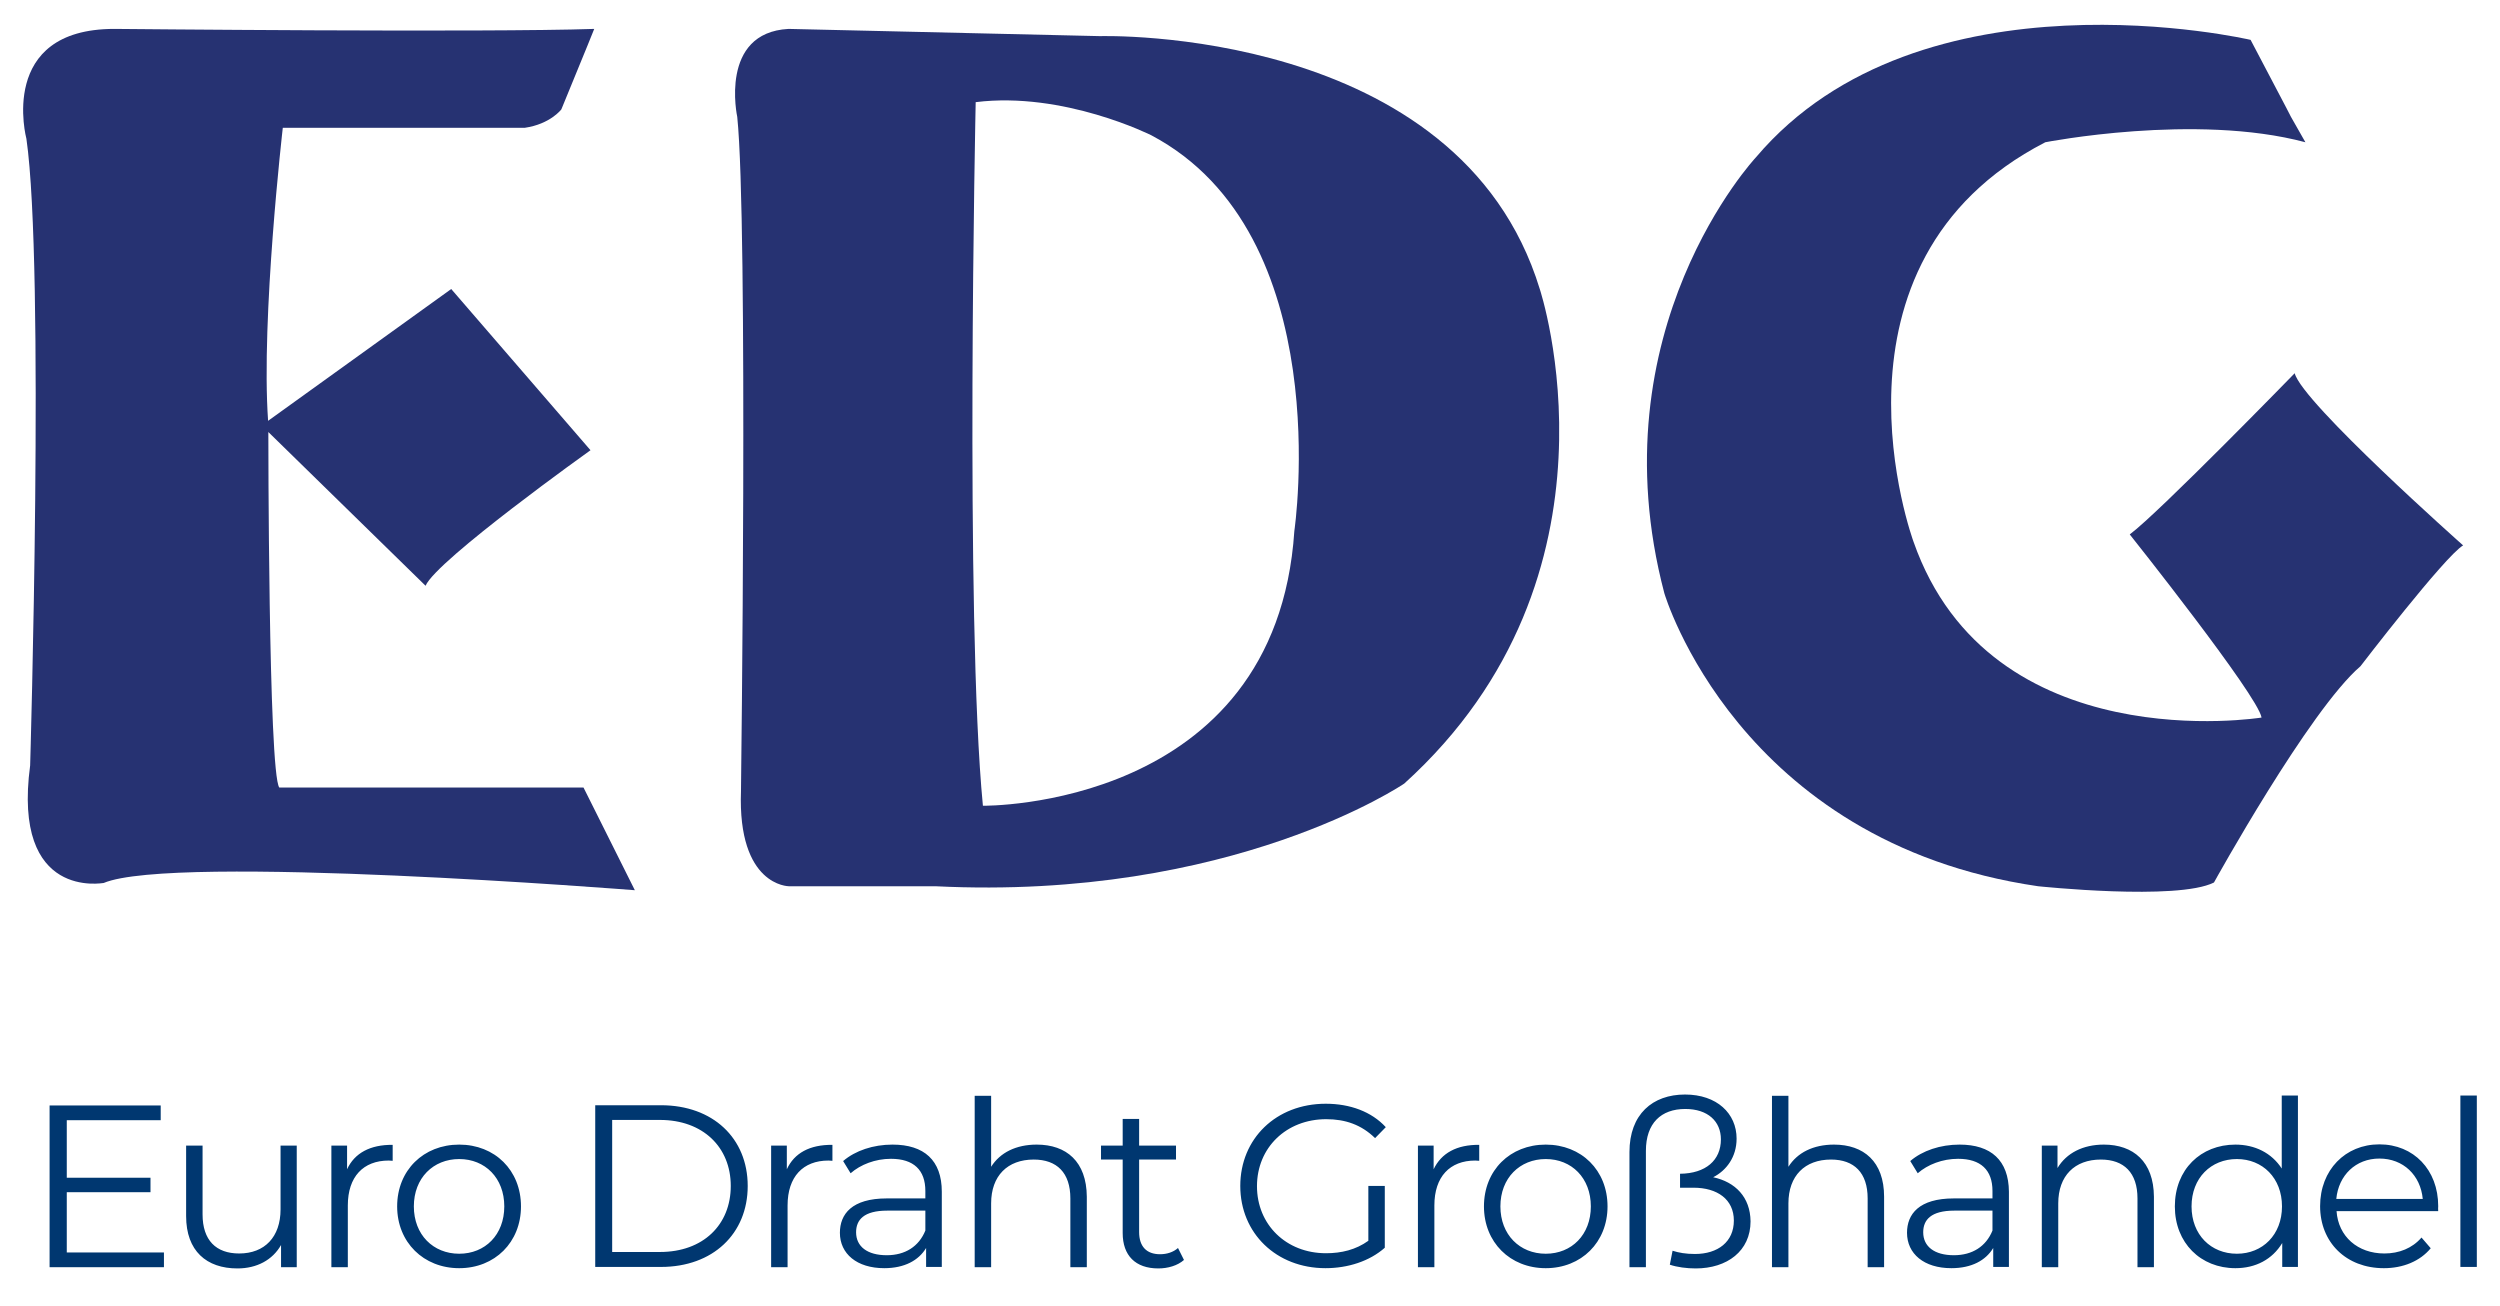
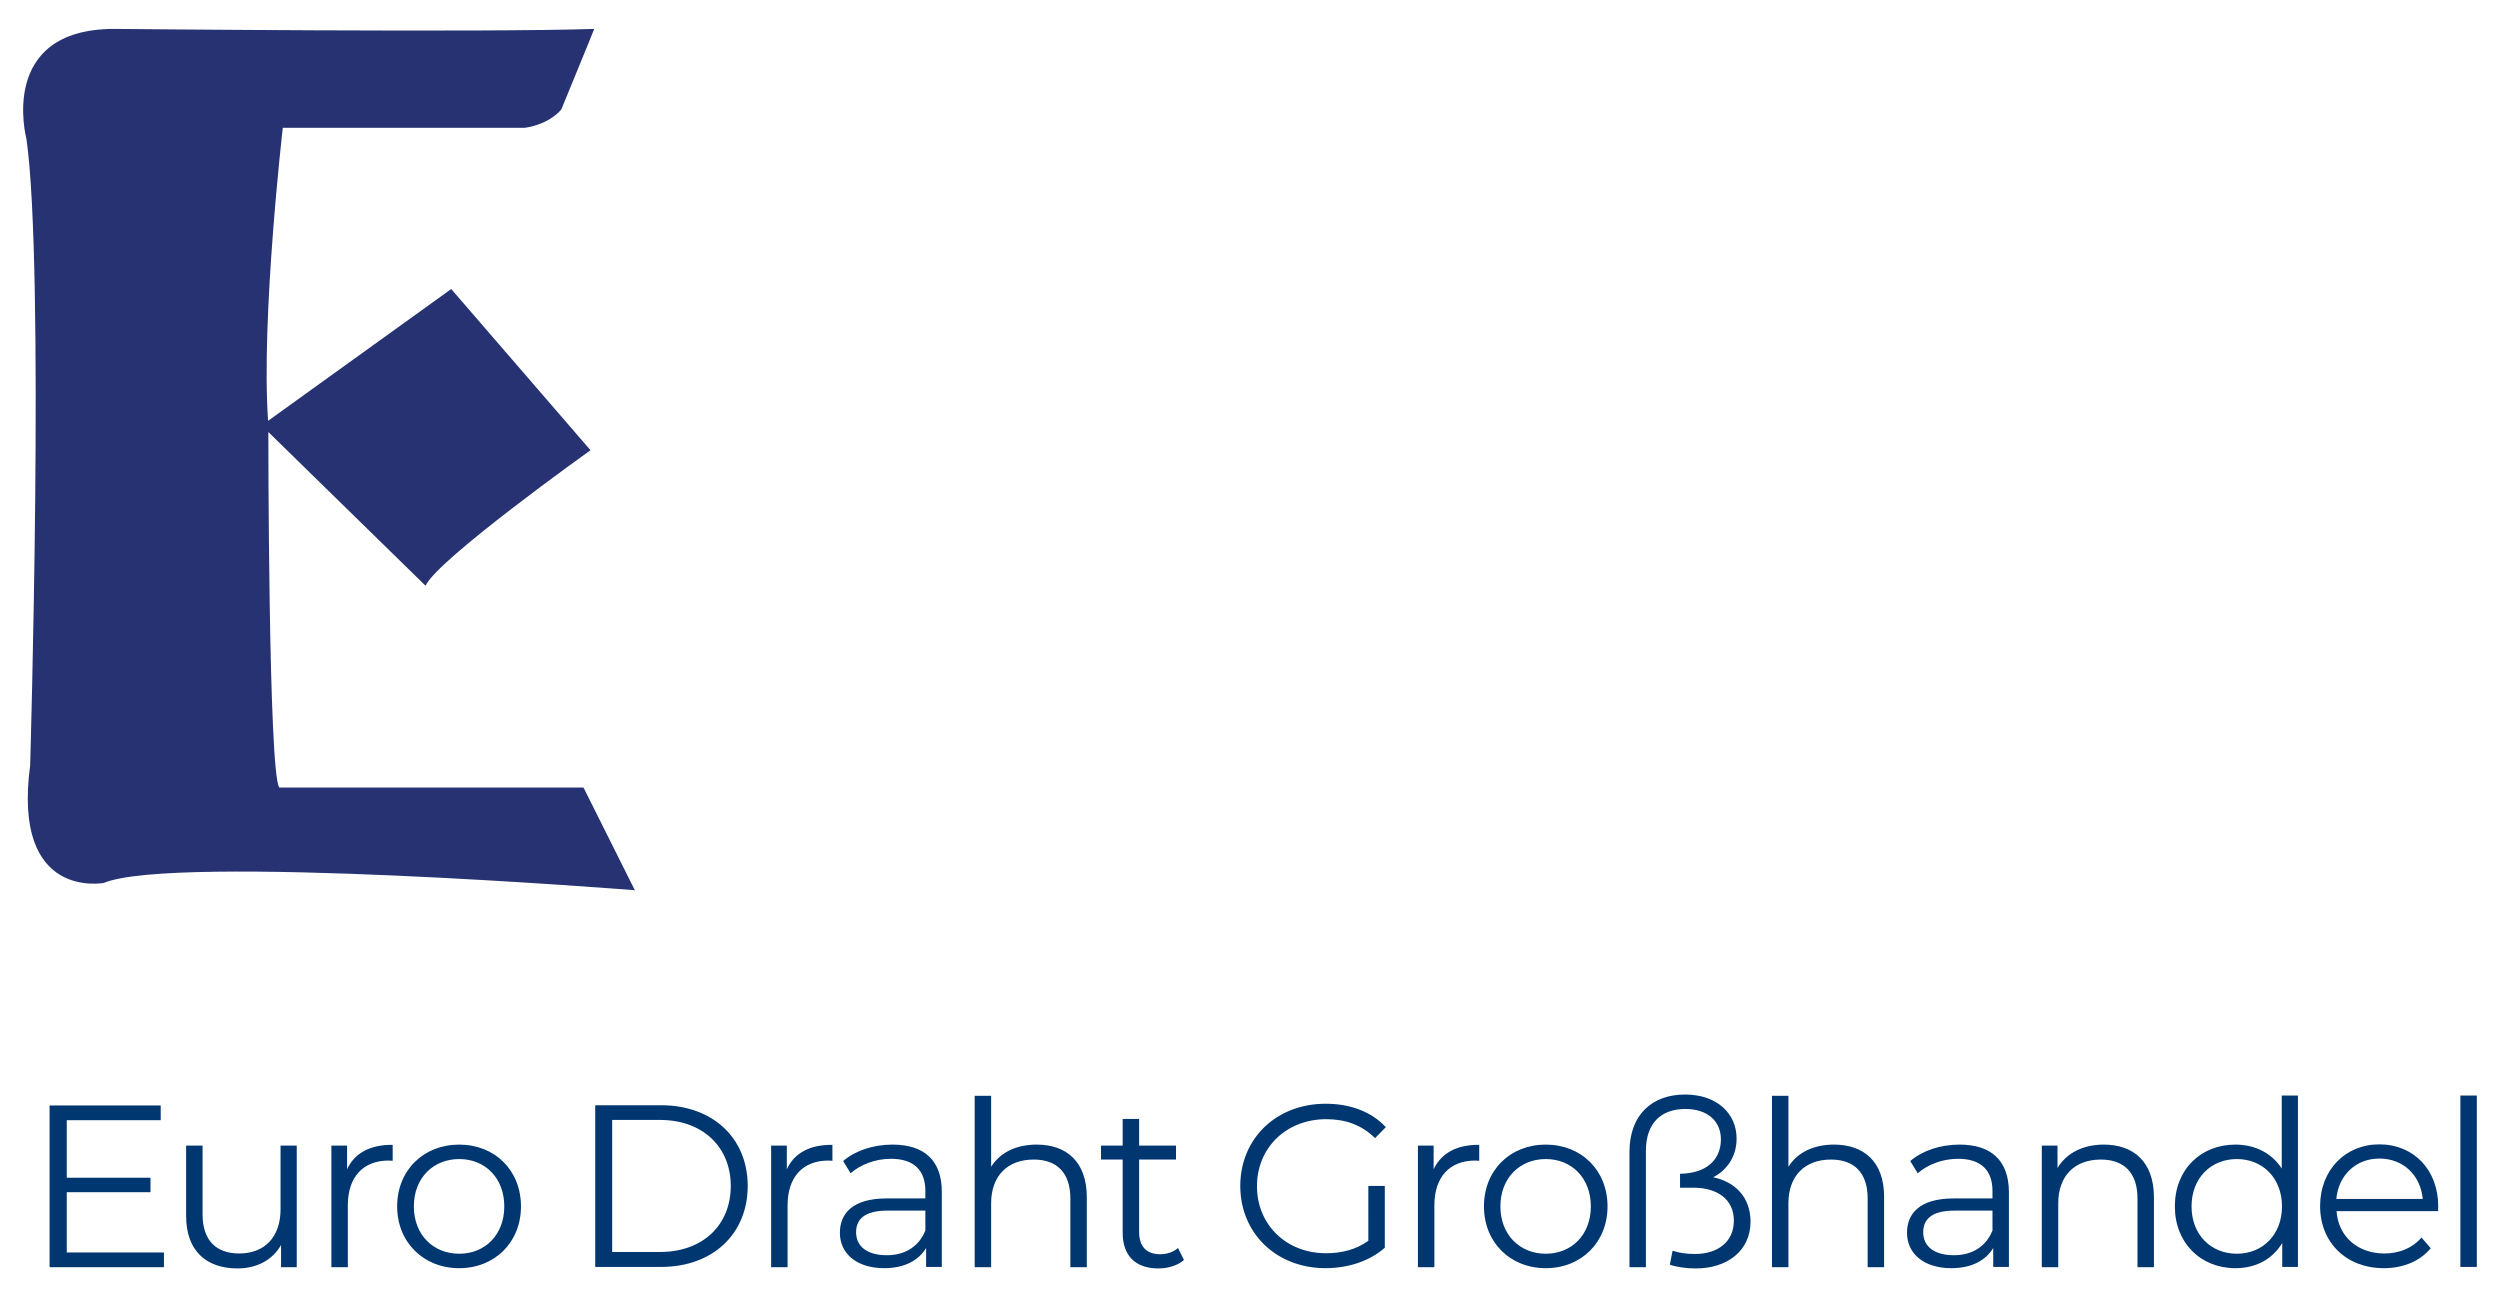
<svg xmlns="http://www.w3.org/2000/svg" version="1.1" id="Ebene_1" x="0px" y="0px" viewBox="0 0 1000 524" style="enable-background:new 0 0 1000 524;" xml:space="preserve" width="180" height="94">
  <style type="text/css">
	.st0{fill:#263272;}
	.st1{fill:#003770;}
</style>
  <g>
    <path class="st0" d="M10.4,307.2c0,0,5.9-200-1.5-251.5c0,0-11.8-44.1,35.3-44.1c0,0,150,1.5,192.6,0c0,0-2.9,7.3-13.2,32.3   c0,0-4.4,5.9-14.7,7.4h-97.1c0,0-8.8,76.5-5.9,117.6l73.5-52.9l55.9,64.7c0,0-61.8,44.1-66.2,54.4L106,173.4c0,0,0,136.8,4.4,142.7   h122.1l20.6,41.2c0,0-185.3-14.7-213.2-2.9C39.9,354.3,3.1,361.6,10.4,307.2" />
-     <path class="st0" d="M295.7,317.5c0,0,2.9-227.9-1.5-270.6c0,0-7.4-33.8,20.6-35.3l125,2.9c0,0,144.1-4.4,176.5,101.5   c0,0,38.2,114.7-54.4,198.5c0,0-69.1,47.1-188.2,41.2h-58.8C314.9,355.7,294.3,355.7,295.7,317.5 M389.9,41   c0,0-4.4,207.4,2.9,282.4c0,0,117.6,1.5,125-110.3c0,0,17.6-119.1-57.4-158.8C460.4,54.3,425.2,36.6,389.9,41" />
-     <path class="st0" d="M917.8,46.9l-1.8-3.5L901.6,16c0,0-132.4-30.9-198.5,47.1c0,0-64.7,69.1-36.8,175c0,0,29.4,100,150,117.6   c0,0,55.9,5.9,70.6-1.5c0,0,38.2-69.1,58.8-86.8c0,0,33.8-44.1,41.2-48.5c0,0-64.7-57.4-67.6-69.1c0,0-54.4,55.9-66.2,64.7   c0,0,51.5,64.7,52.9,73.5c0,0-108.8,17.6-139.7-70.6c0,0-41.2-111.8,52.9-160.3c0,0,60.3-11.8,104.4,0L917.8,46.9z" />
    <path class="st1" d="M985.8,508.5h6.6v-68.8h-6.6V508.5z M953.3,465c9.6,0,16.5,6.7,17.4,16.2H936C936.9,471.7,943.8,465,953.3,465    M976.9,484.1c0-14.6-9.9-24.8-23.6-24.8c-13.7,0-23.8,10.3-23.8,24.8c0,14.5,10.4,24.9,25.6,24.9c7.7,0,14.5-2.8,18.8-8l-3.7-4.3   c-3.7,4.3-9,6.4-14.9,6.4c-10.7,0-18.5-6.8-19.2-17h40.8C976.8,485.4,976.9,484.7,976.9,484.1 M896.1,503.2   c-10.4,0-18.2-7.6-18.2-19c0-11.4,7.8-19,18.2-19c10.3,0,18.1,7.6,18.1,19C914.2,495.6,906.4,503.2,896.1,503.2 M914.1,439.7V469   c-4.1-6.3-10.8-9.6-18.6-9.6c-13.9,0-24.3,10-24.3,24.8c0,14.7,10.4,24.8,24.3,24.8c8.1,0,14.8-3.5,18.8-10.1v9.6h6.3v-68.8H914.1z    M842.7,459.4c-8.4,0-15,3.4-18.6,9.4v-9h-6.3v48.8h6.6v-25.6c0-11.1,6.6-17.6,17.1-17.6c9.3,0,14.7,5.3,14.7,15.6v27.6h6.6v-28.3   C862.7,466.2,854.5,459.4,842.7,459.4 M782.5,503.8c-7.8,0-12.3-3.5-12.3-9.2c0-5,3.1-8.7,12.5-8.7H798v8   C795.4,500.3,789.9,503.8,782.5,503.8 M784.8,459.4c-7.7,0-14.9,2.4-19.8,6.6l3,4.9c4-3.5,9.9-5.8,16.2-5.8   c9.1,0,13.8,4.5,13.8,12.9v3h-15.5c-14,0-18.8,6.3-18.8,13.8c0,8.4,6.8,14.2,17.8,14.2c8.1,0,13.8-3.1,16.8-8.1v7.6h6.3v-30.2   C804.5,465.7,797.4,459.4,784.8,459.4 M734.4,459.4c-8.3,0-14.7,3.2-18.3,8.9v-28.5h-6.6v68.8h6.6v-25.6c0-11.1,6.6-17.6,17.1-17.6   c9.3,0,14.7,5.3,14.7,15.6v27.6h6.6v-28.3C754.5,466.2,746.3,459.4,734.4,459.4 M685.9,472.5c5.3-2.7,9.4-8.1,9.4-15.5   c0-10.1-7.9-17.7-20.7-17.7c-13,0-22.3,7.9-22.3,23.1v46.2h6.6v-46.7c0-11.1,6.1-16.8,15.8-16.8c9.1,0,14.3,5,14.3,12.2   c0,8.4-6.1,13.7-16.4,13.8v5.6h5.4c9.6,0,16.2,4.7,16.2,13.2c0,8.5-6.4,13.4-15.6,13.4c-3.7,0-6.5-0.5-9-1.3l-1.1,5.6   c2.9,1,6.8,1.5,10.4,1.5c12.6,0,22-7,22-18.9C700.8,480.5,694.8,474.4,685.9,472.5 M618.7,503.2c-10.4,0-18.2-7.6-18.2-19   c0-11.4,7.8-19,18.2-19c10.4,0,18.1,7.6,18.1,19C636.8,495.6,629.1,503.2,618.7,503.2 M618.7,509c14.3,0,24.8-10.4,24.8-24.8   c0-14.5-10.5-24.8-24.8-24.8c-14.3,0-24.8,10.3-24.8,24.8C593.9,498.6,604.4,509,618.7,509 M573.7,469.3v-9.5h-6.3v48.8h6.6v-24.8   c0-11.5,6.2-18,16.4-18c0.5,0,1,0.1,1.6,0.1v-6.4C583,459.4,576.8,462.8,573.7,469.3 M547.5,498c-5,3.6-10.8,5-17,5   c-16,0-27.7-11.5-27.7-26.9c0-15.5,11.8-26.9,27.8-26.9c7.6,0,14.1,2.2,19.6,7.6l4.3-4.4c-5.7-6.2-14.3-9.4-24.1-9.4   c-19.9,0-34.3,14-34.3,33c0,19,14.5,33,34.2,33c9,0,17.7-2.8,23.8-8.2v-24.8h-6.6V498z M471.1,500.9c-1.9,1.7-4.5,2.5-7.2,2.5   c-5.5,0-8.4-3.2-8.4-8.9v-29.1h14.8v-5.6h-14.8v-10.7h-6.6v10.7h-8.7v5.6h8.7v29.5c0,9,5.1,14.2,14.3,14.2c3.8,0,7.7-1.1,10.3-3.4   L471.1,500.9z M414.4,459.4c-8.3,0-14.7,3.2-18.3,8.9v-28.5h-6.6v68.8h6.6v-25.6c0-11.1,6.6-17.6,17.1-17.6   c9.3,0,14.7,5.3,14.7,15.6v27.6h6.6v-28.3C434.4,466.2,426.3,459.4,414.4,459.4 M354.2,503.8c-7.8,0-12.3-3.5-12.3-9.2   c0-5,3.1-8.7,12.5-8.7h15.3v8C367.1,500.3,361.6,503.8,354.2,503.8 M356.5,459.4c-7.7,0-14.9,2.4-19.8,6.6l3,4.9   c4-3.5,9.9-5.8,16.2-5.8c9.1,0,13.8,4.5,13.8,12.9v3h-15.5c-14,0-18.8,6.3-18.8,13.8c0,8.4,6.8,14.2,17.8,14.2   c8.1,0,13.8-3.1,16.8-8.1v7.6h6.3v-30.2C376.3,465.7,369.2,459.4,356.5,459.4 M314.1,469.3v-9.5h-6.3v48.8h6.6v-24.8   c0-11.5,6.2-18,16.4-18c0.5,0,1,0.1,1.6,0.1v-6.4C323.3,459.4,317.1,462.8,314.1,469.3 M244,502.6v-53.1h19.2   c17.2,0,28.4,10.9,28.4,26.5s-11.1,26.5-28.4,26.5H244z M237.2,508.5h26.4c20.8,0,34.8-13.3,34.8-32.5s-14-32.4-34.8-32.4h-26.4   V508.5z M182.6,503.2c-10.4,0-18.2-7.6-18.2-19c0-11.4,7.8-19,18.2-19c10.4,0,18.1,7.6,18.1,19C200.7,495.6,193,503.2,182.6,503.2    M182.6,509c14.3,0,24.8-10.4,24.8-24.8c0-14.5-10.5-24.8-24.8-24.8c-14.3,0-24.9,10.3-24.9,24.8C157.7,498.6,168.3,509,182.6,509    M137.6,469.3v-9.5h-6.3v48.8h6.6v-24.8c0-11.5,6.2-18,16.4-18c0.5,0,1,0.1,1.6,0.1v-6.4C146.9,459.4,140.6,462.8,137.6,469.3    M110.9,459.8v25.6c0,11.1-6.4,17.7-16.6,17.7c-9.3,0-14.7-5.3-14.7-15.7v-27.6h-6.6v28.3c0,14,8.2,21,20.6,21   c7.8,0,14.1-3.4,17.5-9.4v8.9h6.3v-48.8H110.9z M25.1,502.6v-24.1h33.6v-5.8H25.1v-23.1h37.7v-5.9H18.2v64.9h45.9v-5.9H25.1z" />
  </g>
</svg>